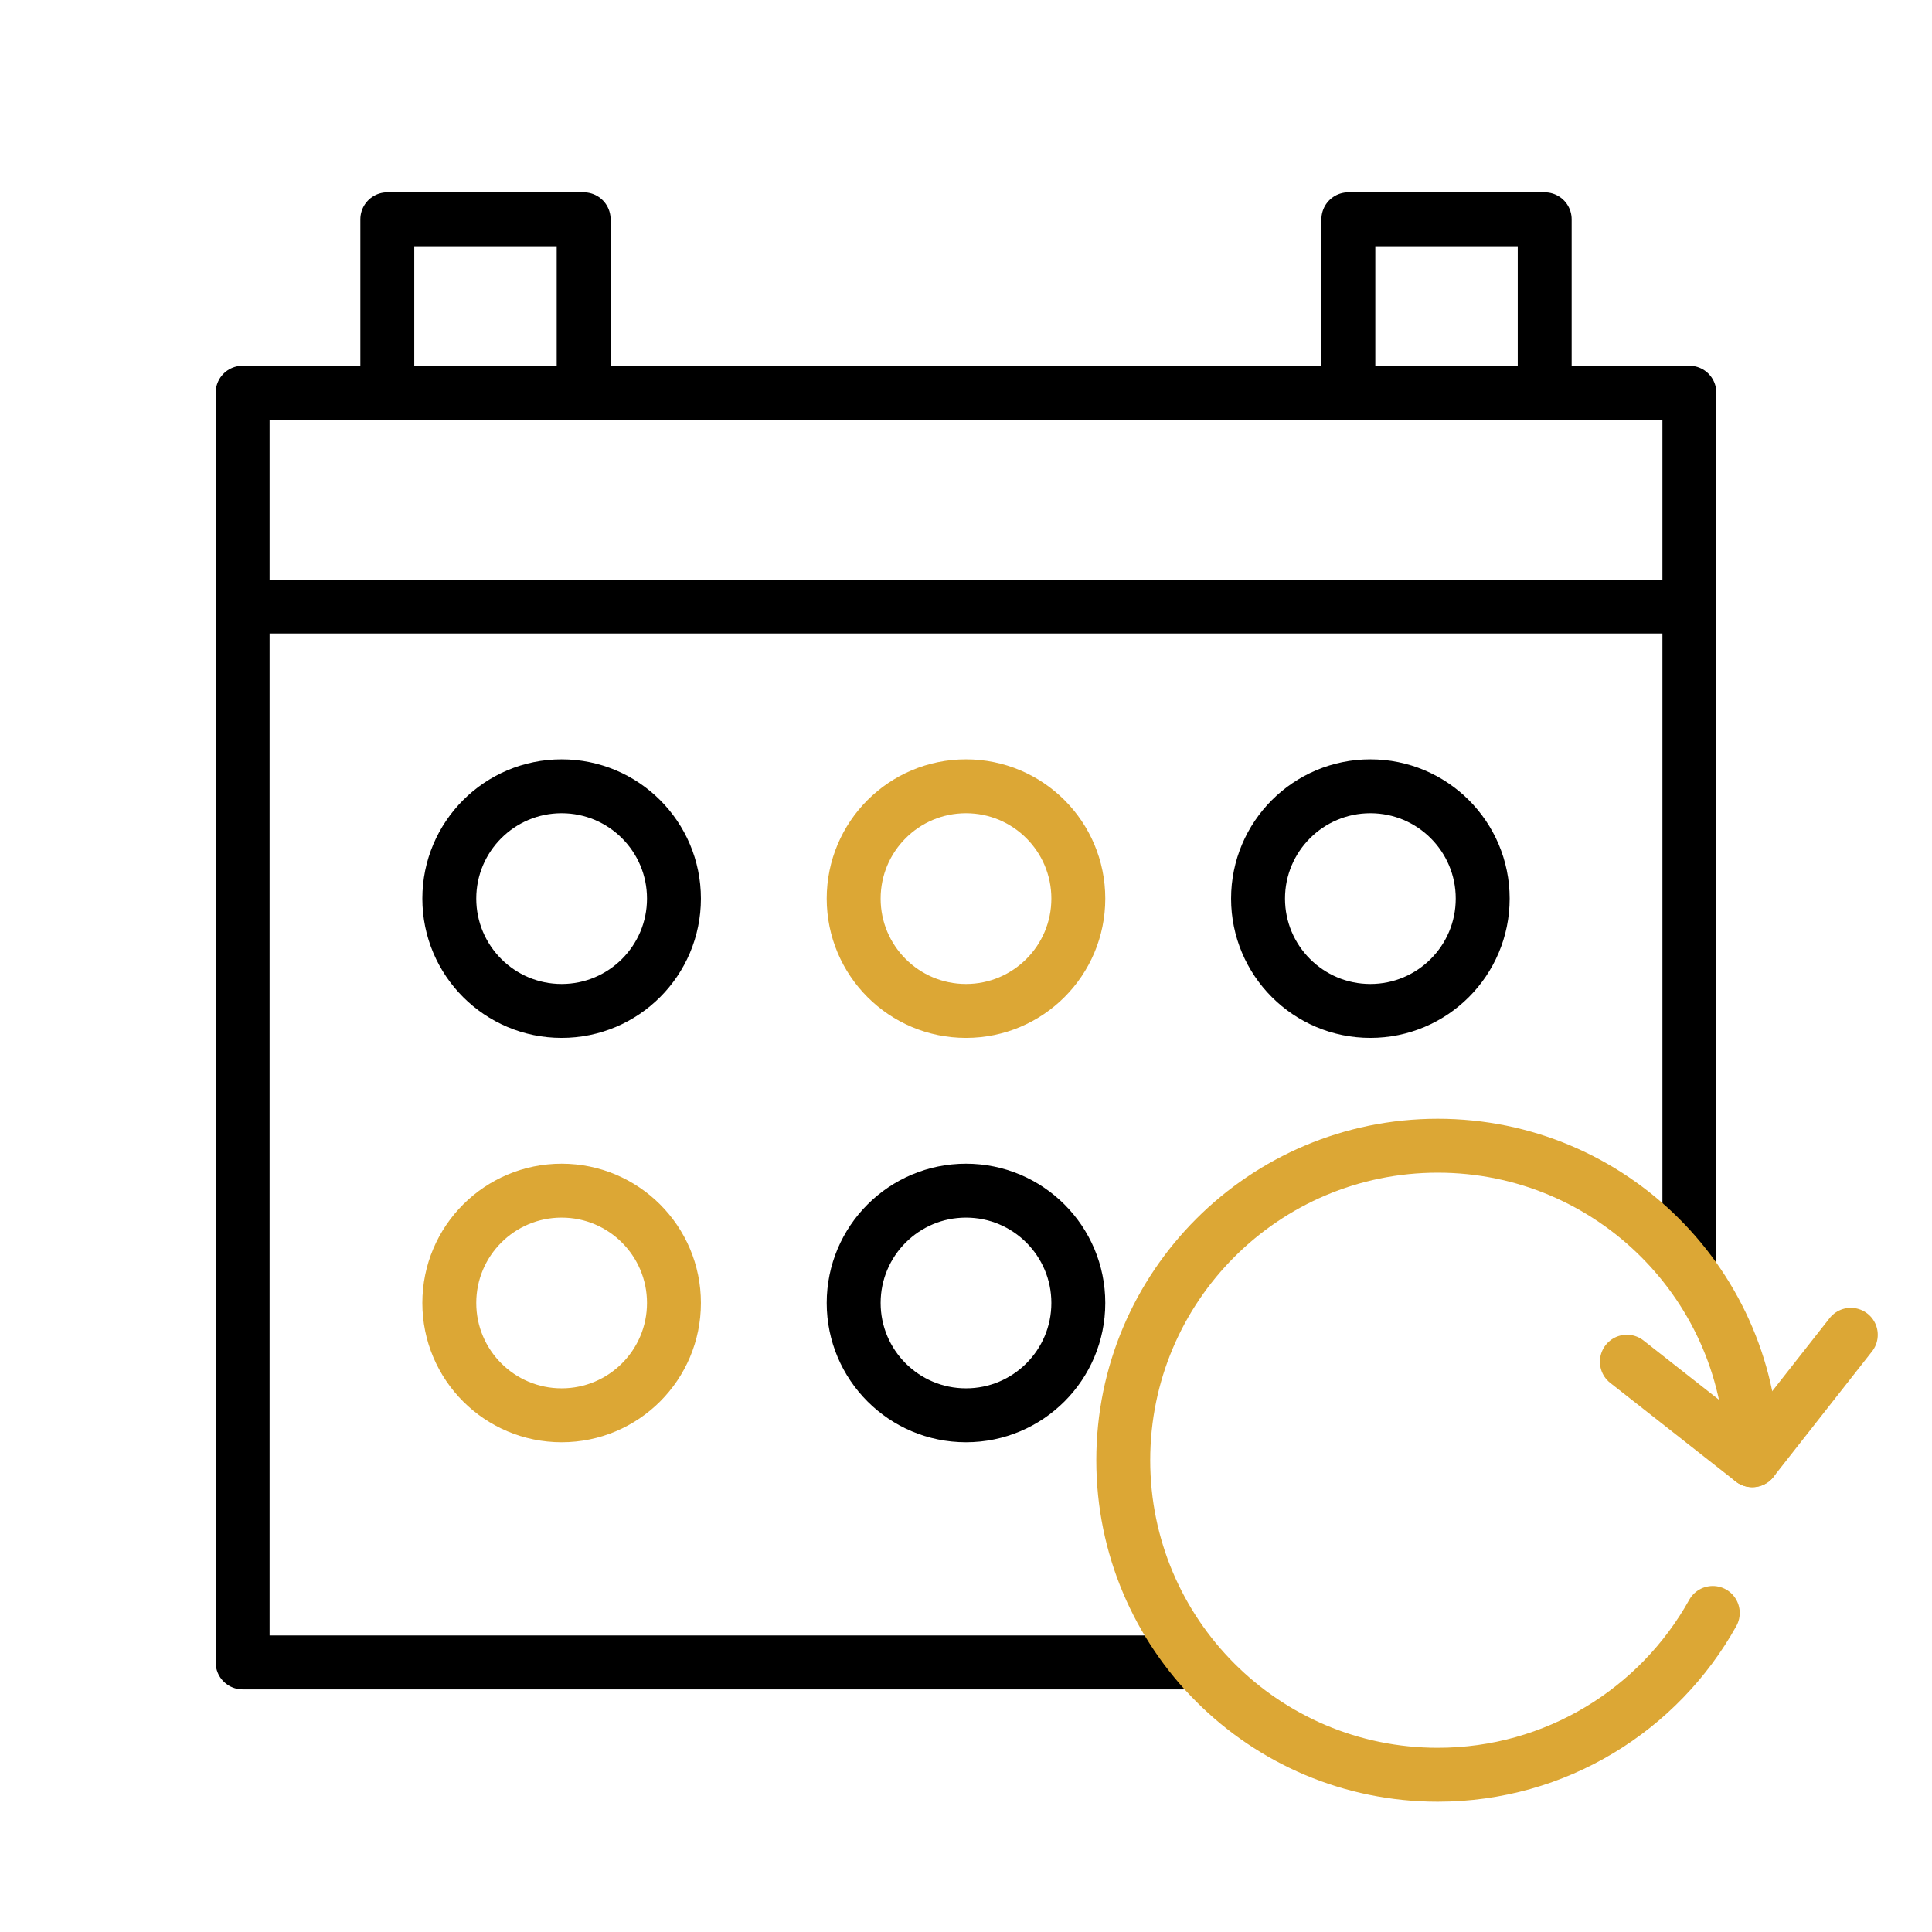
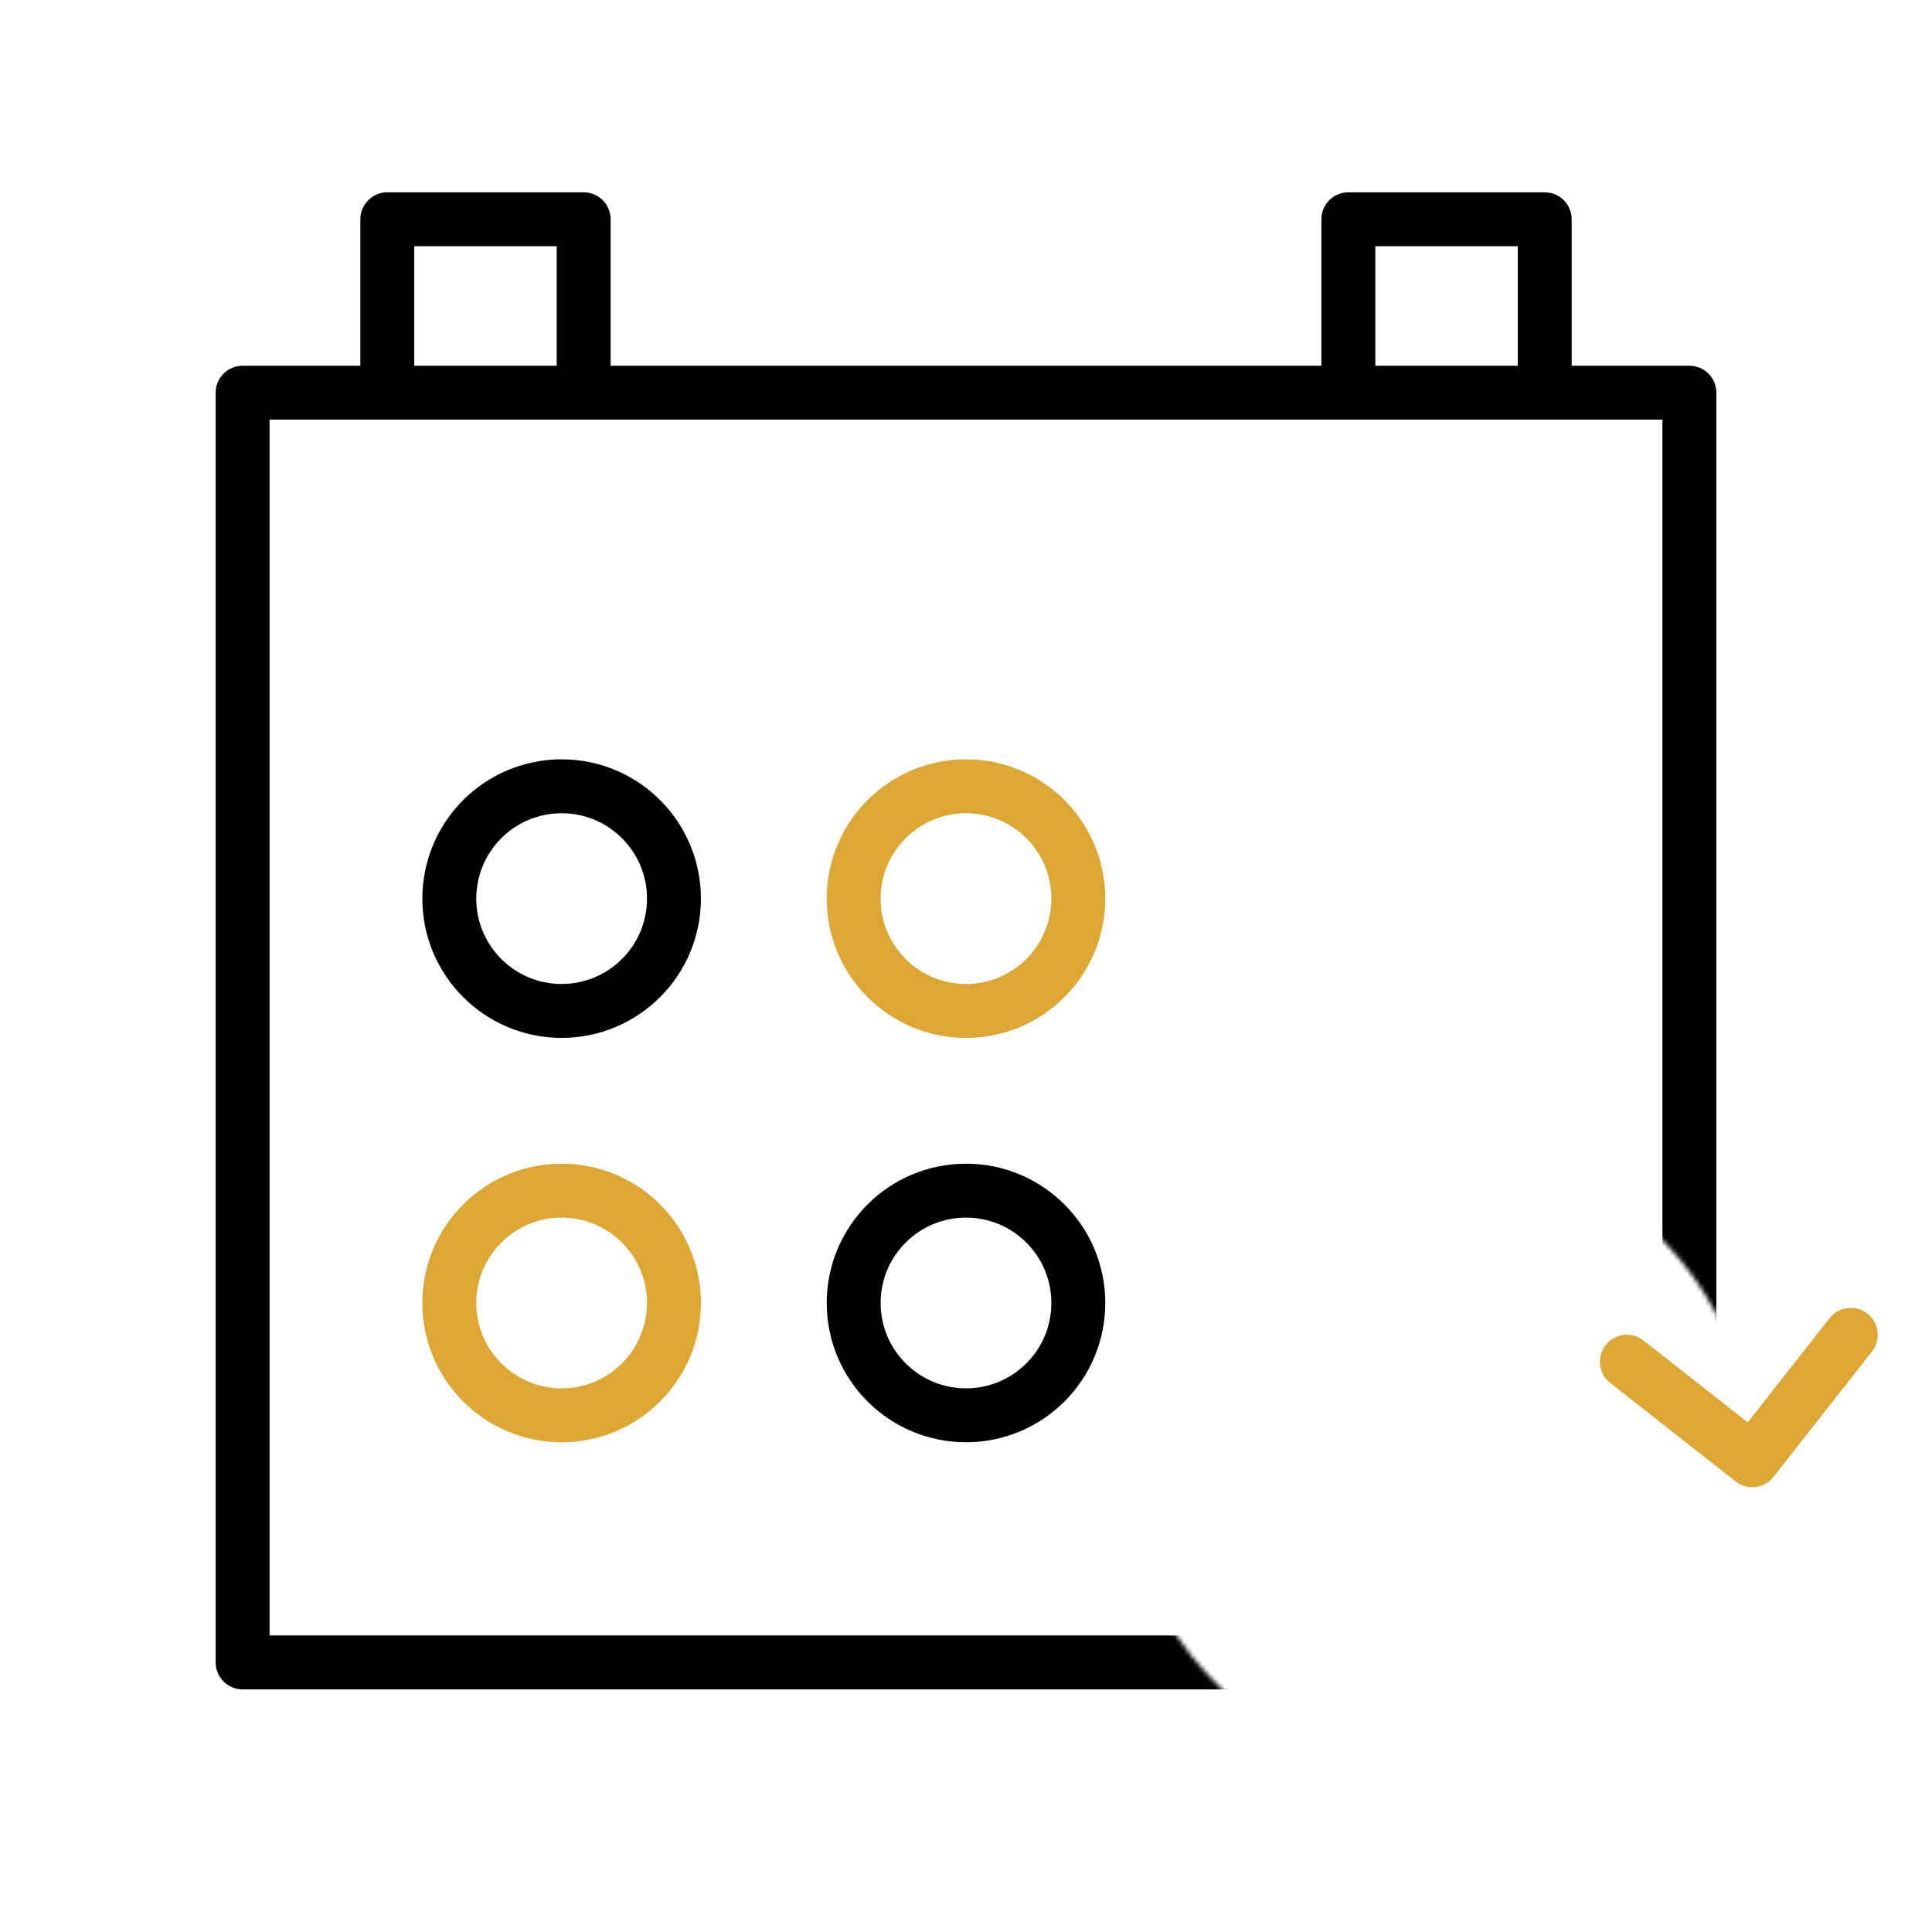
<svg xmlns="http://www.w3.org/2000/svg" width="430" height="430" fill="none" viewBox="0 0 430 430">
  <mask id="2USXGBnU0ma" width="354" height="317" x="40" y="70" maskUnits="userSpaceOnUse" style="mask-type:alpha">
    <path fill="#fff" d="M393.526 70.752H40.083v315.43h245.879C264.51 374.221 250 351.305 250 325c0-38.66 31.34-70 70-70s70 31.34 70 70c0 10.136-2.155 19.77-6.031 28.467h9.557z" />
  </mask>
  <g mask="url(#2USXGBnU0ma)">
    <path stroke="#000" stroke-linecap="round" stroke-linejoin="round" stroke-miterlimit="12.88" stroke-width="12" d="M376 370H54V87.4h322z" />
  </g>
  <path stroke="#000" stroke-linecap="round" stroke-linejoin="round" stroke-miterlimit="12.88" stroke-width="12" d="M129.9 87.4V48.8H86.2v38.6m257.6 0V48.8h-43.7v38.6" />
  <circle cx="215" cy="290" r="25" stroke="#000" stroke-width="12" />
-   <path stroke="#000" stroke-linecap="round" stroke-linejoin="round" stroke-miterlimit="12.88" stroke-width="12" d="M376 135H54" />
-   <path stroke="#dca735" stroke-linecap="round" stroke-linejoin="round" stroke-width="12" d="M390 325c0-38.66-31.34-70-70-70s-70 31.34-70 70 31.34 70 70 70c26.325 0 49.256-14.532 61.209-36.011" />
  <path stroke="#dca735" stroke-linecap="round" stroke-linejoin="round" stroke-width="12" d="M411.928 297.085 390 324.998l-27.912-21.928" />
  <circle cx="125" cy="290" r="25" stroke="#dca735" stroke-width="12" />
  <circle cx="125" cy="200" r="25" stroke="#000" stroke-width="12" />
  <circle cx="215" cy="200" r="25" stroke="#dca735" stroke-width="12" />
-   <circle cx="305" cy="200" r="25" stroke="#000" stroke-width="12" />
</svg>